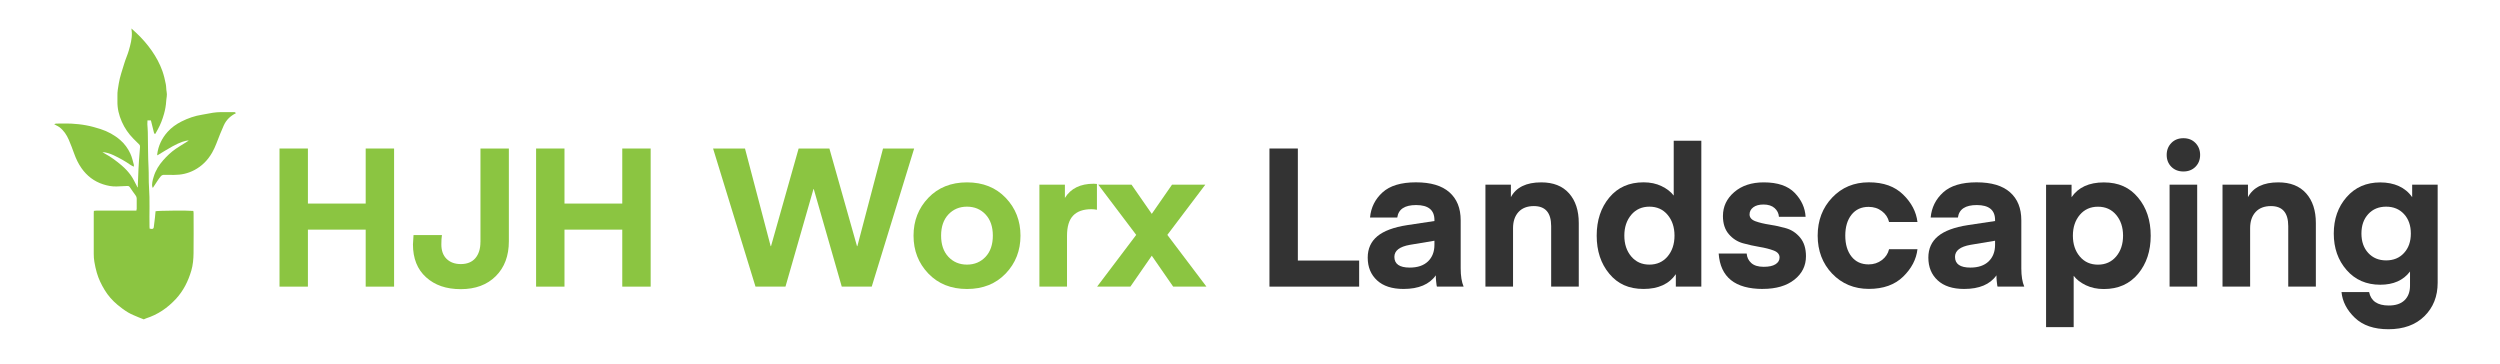
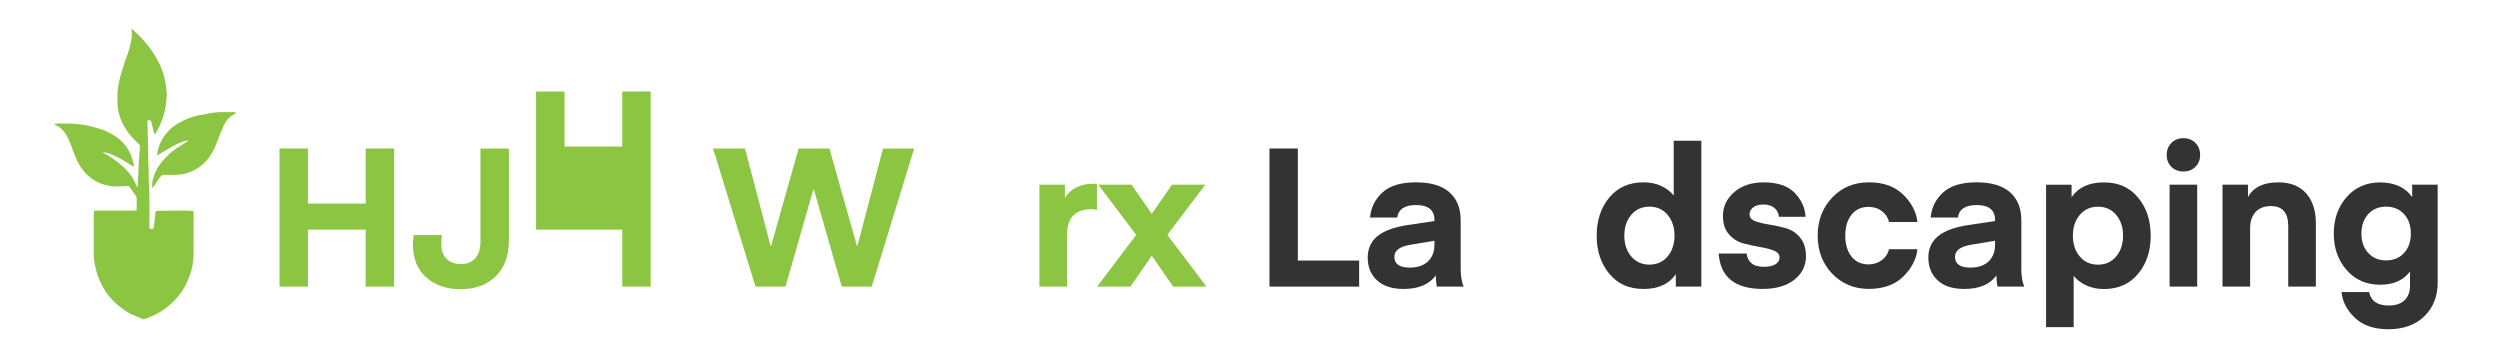
<svg xmlns="http://www.w3.org/2000/svg" version="1.1" viewBox="0 0 604 88">
  <defs>
    <style>
      .cls-1 {
        fill: #8bc541;
      }

      .cls-2 {
        fill: #333;
      }
    </style>
  </defs>
  <g>
    <g id="Layer_1">
      <g>
        <path class="cls-1" d="M34.7,77.14c-.42-.16-.79-.29-1.15-.45-.87-.38-1.77-.71-2.58-1.19-.91-.54-1.76-1.18-2.58-1.86-1.23-1.03-2.29-2.22-3.12-3.6-.79-1.31-1.45-2.66-1.88-4.15-.25-.87-.44-1.75-.59-2.63-.11-.63-.15-1.28-.15-1.92-.01-3.29,0-6.57,0-9.86,0-.15.02-.31.03-.53.68-.12,1.36-.04,2.04-.06.69-.01,1.38,0,2.06,0,.67,0,1.33,0,2,0,.69,0,1.38,0,2.07,0,.69,0,1.37,0,2.1,0,.03-.17.08-.32.08-.46,0-.82,0-1.64,0-2.46,0-.28-.08-.5-.25-.73-.48-.63-.92-1.3-1.37-1.95-.14-.21-.3-.37-.59-.36-.88.05-1.77.09-2.65.12-1.12.04-2.2-.18-3.26-.52-2.18-.71-3.91-2.03-5.22-3.9-.77-1.09-1.33-2.29-1.78-3.54-.41-1.12-.82-2.25-1.3-3.34-.51-1.16-1.2-2.22-2.23-3.01-.24-.19-.53-.31-.8-.46-.12-.07-.25-.14-.49-.28.23-.07.35-.14.46-.14,1.2,0,2.4-.06,3.6,0,1.23.07,2.47.19,3.68.42,1.17.21,2.32.54,3.46.9,1.76.57,3.38,1.45,4.77,2.66,1.03.9,1.84,1.99,2.43,3.27.41.88.6,1.79.85,2.7.03.11-.01.25-.02.46-.31-.17-.58-.28-.81-.44-1.27-.9-2.63-1.64-4.03-2.31-.86-.41-1.76-.69-2.74-.79.19.12.37.26.57.37,1.49.79,2.83,1.8,4.12,2.9.85.72,1.59,1.53,2.23,2.43.52.73.89,1.57,1.32,2.36.09.17.14.36.32.53,0-.21,0-.42,0-.63.05-1.24.09-2.48.15-3.72.03-.75.08-1.5.13-2.25.08-1.08.17-2.16.25-3.23.02-.24-.04-.43-.21-.6-.48-.46-.95-.93-1.41-1.4-1.16-1.18-2.09-2.53-2.76-4.04-.71-1.59-1.12-3.26-1.08-5.01,0-.42.02-.84,0-1.27-.04-1,.16-1.98.32-2.96.27-1.66.84-3.24,1.32-4.84.32-1.08.8-2.1,1.11-3.18.4-1.4.79-2.81.73-4.29-.01-.3-.06-.59-.1-1.02.46.41.81.73,1.16,1.06,1.41,1.32,2.68,2.77,3.78,4.35,1.04,1.51,1.92,3.11,2.54,4.86.37,1.05.62,2.12.83,3.2.12.6.08,1.24.2,1.84.17.79-.07,1.53-.11,2.29-.06,1.05-.25,2.06-.53,3.06-.37,1.3-.84,2.55-1.5,3.73-.2.36-.41.73-.6,1.08-.28-.01-.3-.2-.34-.37-.24-.96-.48-1.91-.72-2.89h-.83c-.01.31-.04.61-.03.91.03.64.1,1.28.11,1.92.06,2.88.03,5.77.18,8.64.08,1.55,0,3.11.11,4.65.23,3.19.05,6.39.12,9.58,0,.13.02.26.03.45.17.02.34.05.5.07.3.03.46-.14.5-.41.11-.79.2-1.58.29-2.37.06-.5.09-1.01.14-1.49.5-.16,7.96-.22,9.13-.08.02.15.06.32.06.49,0,3.24.04,6.48-.01,9.73-.02,1.41-.14,2.84-.54,4.2-.75,2.55-1.91,4.89-3.74,6.86-.99,1.06-2.06,2-3.27,2.8-1.22.81-2.53,1.43-3.93,1.88-.19.06-.36.15-.55.24Z" />
        <path class="cls-1" d="M57,27.35c-1.35.66-2.35,1.63-2.95,2.98-.3.69-.59,1.38-.88,2.07-.63,1.5-1.1,3.07-1.93,4.49-1.04,1.8-2.43,3.23-4.3,4.21-1.55.82-3.18,1.16-4.91,1.16-.78,0-1.55,0-2.33-.02-.35,0-.6.06-.86.36-.59.69-1.03,1.48-1.54,2.22-.12.18-.23.36-.38.59-.27-.48-.17-.95-.12-1.39.05-.45.21-.9.34-1.34.45-1.51,1.27-2.81,2.3-3.98.91-1.03,1.9-1.97,3.03-2.75.76-.52,1.56-.99,2.34-1.48.26-.16.52-.34.8-.52-.79-.02-2.04.38-3.92,1.4-1.24.67-2.42,1.44-3.66,2.18-.02-.08-.06-.17-.05-.24.26-2.06,1.12-3.86,2.48-5.4.94-1.06,2.11-1.89,3.38-2.53,1.58-.8,3.24-1.38,5-1.65.87-.13,1.73-.34,2.6-.47.61-.09,1.23-.14,1.85-.15,1.02-.02,2.04-.01,3.06,0,.23,0,.5-.06.66.3Z" />
      </g>
      <g>
        <path class="cls-1" d="M95.21,35.88v33.37h-6.86v-13.77h-13.96v13.77h-6.86v-33.37h6.86v13.3h13.96v-13.3h6.86Z" />
        <path class="cls-1" d="M116.08,58.49v-22.61h6.86v22.42c0,3.51-1.05,6.31-3.15,8.41s-4.92,3.15-8.46,3.15-6.27-.96-8.39-2.87c-2.12-1.91-3.17-4.56-3.17-7.94l.14-2.26h6.86c-.09.56-.14,1.32-.14,2.26,0,1.5.42,2.67,1.27,3.5s1.99,1.25,3.43,1.25c1.53,0,2.71-.48,3.52-1.43.81-.96,1.22-2.25,1.22-3.88Z" />
-         <path class="cls-1" d="M157.2,35.88v33.37h-6.86v-13.77h-13.96v13.77h-6.86v-33.37h6.86v13.3h13.96v-13.3h6.86Z" />
+         <path class="cls-1" d="M157.2,35.88v33.37h-6.86v-13.77h-13.96h-6.86v-33.37h6.86v13.3h13.96v-13.3h6.86Z" />
        <path class="cls-1" d="M196.54,45.66l-6.77,23.59h-7.24l-10.25-33.37h7.71l6.2,23.59h.09l6.67-23.59h7.43l6.67,23.59h.09l6.2-23.59h7.52l-10.25,33.37h-7.24l-6.77-23.59h-.09Z" />
-         <path class="cls-1" d="M242.98,66.08c-2.38,2.49-5.5,3.74-9.35,3.74s-6.97-1.25-9.35-3.74c-2.38-2.49-3.57-5.54-3.57-9.14s1.19-6.65,3.57-9.14c2.38-2.49,5.5-3.74,9.35-3.74s6.97,1.25,9.35,3.74c2.38,2.49,3.57,5.54,3.57,9.14s-1.19,6.65-3.57,9.14ZM229.13,51.81c-1.17,1.25-1.76,2.96-1.76,5.12s.59,3.87,1.76,5.12c1.18,1.25,2.67,1.88,4.49,1.88s3.31-.63,4.49-1.88c1.17-1.25,1.76-2.96,1.76-5.12s-.59-3.87-1.76-5.12c-1.17-1.25-2.67-1.88-4.49-1.88s-3.31.63-4.49,1.88Z" />
        <path class="cls-1" d="M265.02,44.43v6.25c-.47-.09-.91-.14-1.31-.14-1.98,0-3.46.52-4.44,1.55-.99,1.03-1.48,2.66-1.48,4.89v12.27h-6.67v-24.63h6.16v3.2c1.41-2.29,3.73-3.43,6.96-3.43l.8.05Z" />
        <path class="cls-1" d="M291.2,44.62l-9.17,12.13,9.45,12.5h-8.04l-5.17-7.47-5.17,7.47h-8.04l9.45-12.5-9.17-12.13h8.04l4.89,7.05,4.89-7.05h8.04Z" />
        <path class="cls-2" d="M328.37,62.95v6.3h-21.67v-33.37h6.86v27.07h14.81Z" />
        <path class="cls-2" d="M339.09,69.81c-2.76,0-4.89-.69-6.39-2.07s-2.26-3.21-2.26-5.5c0-2.16.78-3.88,2.33-5.17,1.55-1.28,3.96-2.18,7.21-2.68l6.58-.99v-.24c0-2.41-1.47-3.62-4.42-3.62-2.76,0-4.28,1-4.56,3.01h-6.58c.22-2.41,1.22-4.43,3.01-6.06,1.79-1.63,4.48-2.44,8.08-2.44s6.27.8,8.08,2.4c1.82,1.6,2.73,3.85,2.73,6.77v11.61c0,1.85.24,3.32.71,4.42h-6.44s-.06-.11-.09-.33c-.03-.22-.07-.56-.12-1.01-.05-.45-.07-.92-.07-1.39-1.54,2.19-4.14,3.29-7.8,3.29ZM346.56,58.16l-5.92.99c-2.51.44-3.76,1.41-3.76,2.91,0,1.72,1.24,2.59,3.71,2.59,1.91,0,3.38-.5,4.42-1.5,1.03-1,1.55-2.33,1.55-4v-.99Z" />
-         <path class="cls-2" d="M365.03,44.62v3.01c1.28-2.38,3.73-3.57,7.33-3.57,2.91,0,5.15.88,6.72,2.65,1.57,1.77,2.35,4.16,2.35,7.17v15.37h-6.67v-14.62c0-3.23-1.39-4.84-4.18-4.84-1.6,0-2.84.48-3.71,1.43-.88.96-1.32,2.26-1.32,3.92v14.1h-6.67v-24.63h6.16Z" />
        <path class="cls-2" d="M404.37,47.25v-13.25h6.67v35.25h-6.16v-3.01c-1.63,2.38-4.23,3.57-7.8,3.57s-6.24-1.22-8.27-3.67c-2.04-2.44-3.05-5.51-3.05-9.21s1.02-6.77,3.05-9.21c2.04-2.45,4.79-3.67,8.27-3.67,1.63,0,3.08.3,4.35.92,1.27.61,2.25,1.37,2.94,2.28ZM402.89,61.96c1.11-1.32,1.67-2.99,1.67-5.03s-.56-3.71-1.67-5.03c-1.11-1.32-2.58-1.97-4.39-1.97s-3.28.66-4.39,1.97c-1.11,1.32-1.67,2.99-1.67,5.03s.56,3.71,1.67,5.03c1.11,1.32,2.58,1.97,4.39,1.97s3.28-.66,4.39-1.97Z" />
        <path class="cls-2" d="M425.9,69.81c-6.71,0-10.26-2.85-10.67-8.55h6.77c.06.91.43,1.67,1.1,2.28.67.61,1.67.92,2.98.92s2.21-.2,2.87-.61c.66-.41.99-.96.99-1.65,0-.75-.47-1.31-1.41-1.67-.94-.36-2.08-.65-3.41-.87-1.33-.22-2.67-.52-4.02-.89-1.35-.38-2.49-1.11-3.43-2.21-.94-1.1-1.41-2.55-1.41-4.37,0-2.29.91-4.21,2.73-5.78s4.2-2.35,7.14-2.35c3.35,0,5.84.85,7.47,2.54,1.63,1.69,2.51,3.62,2.63,5.78h-6.44c-.06-.85-.42-1.55-1.06-2.12-.64-.56-1.53-.85-2.66-.85-1.07,0-1.9.23-2.49.68-.6.46-.89,1.03-.89,1.71,0,.75.47,1.3,1.41,1.65.94.34,2.08.62,3.41.82,1.33.2,2.66.49,3.99.87,1.33.38,2.47,1.13,3.41,2.26.94,1.13,1.41,2.63,1.41,4.51,0,2.29-.93,4.18-2.8,5.66s-4.41,2.23-7.64,2.23Z" />
        <path class="cls-2" d="M442.65,66.12c-2.33-2.46-3.5-5.52-3.5-9.19s1.17-6.73,3.5-9.19c2.33-2.46,5.29-3.69,8.86-3.69s6.27.99,8.29,2.96c2.02,1.97,3.17,4.18,3.46,6.63h-6.86c-.25-1.07-.83-1.94-1.74-2.63-.91-.69-1.97-1.03-3.2-1.03-1.76,0-3.13.63-4.14,1.9-1,1.27-1.5,2.95-1.5,5.05s.5,3.78,1.5,5.05c1,1.27,2.38,1.9,4.14,1.9,1.22,0,2.29-.35,3.2-1.04.91-.69,1.49-1.57,1.74-2.63h6.86c-.28,2.44-1.43,4.65-3.46,6.63-2.02,1.97-4.79,2.96-8.29,2.96s-6.53-1.23-8.86-3.69Z" />
        <path class="cls-2" d="M474.54,69.81c-2.76,0-4.89-.69-6.39-2.07s-2.26-3.21-2.26-5.5c0-2.16.78-3.88,2.33-5.17,1.55-1.28,3.96-2.18,7.21-2.68l6.58-.99v-.24c0-2.41-1.47-3.62-4.42-3.62-2.76,0-4.28,1-4.56,3.01h-6.58c.22-2.41,1.22-4.43,3.01-6.06,1.79-1.63,4.48-2.44,8.08-2.44s6.27.8,8.08,2.4c1.82,1.6,2.73,3.85,2.73,6.77v11.61c0,1.85.24,3.32.71,4.42h-6.44s-.06-.11-.09-.33c-.03-.22-.07-.56-.12-1.01-.05-.45-.07-.92-.07-1.39-1.54,2.19-4.14,3.29-7.8,3.29ZM482.01,58.16l-5.92.99c-2.51.44-3.76,1.41-3.76,2.91,0,1.72,1.24,2.59,3.71,2.59,1.91,0,3.38-.5,4.42-1.5,1.03-1,1.55-2.33,1.55-4v-.99Z" />
        <path class="cls-2" d="M501,66.62v12.41h-6.67v-34.4h6.16v3.01c1.63-2.38,4.23-3.57,7.8-3.57s6.24,1.22,8.27,3.67c2.04,2.44,3.05,5.51,3.05,9.21s-1.02,6.77-3.05,9.21c-2.04,2.44-4.79,3.67-8.27,3.67-1.63,0-3.08-.31-4.35-.92-1.27-.61-2.25-1.37-2.94-2.28ZM502.48,51.91c-1.11,1.32-1.67,2.99-1.67,5.03s.56,3.71,1.67,5.03c1.11,1.32,2.58,1.97,4.39,1.97s3.28-.66,4.39-1.97,1.67-2.99,1.67-5.03-.56-3.71-1.67-5.03c-1.11-1.32-2.58-1.97-4.39-1.97s-3.28.66-4.39,1.97Z" />
        <path class="cls-2" d="M530.42,40.3c-.75.75-1.72,1.13-2.91,1.13s-2.16-.38-2.91-1.13c-.75-.75-1.13-1.71-1.13-2.87s.38-2.12,1.13-2.89c.75-.77,1.72-1.15,2.91-1.15s2.16.38,2.91,1.15,1.13,1.73,1.13,2.89-.38,2.11-1.13,2.87ZM524.17,69.25v-24.63h6.67v24.63h-6.67Z" />
        <path class="cls-2" d="M543.11,44.62v3.01c1.28-2.38,3.73-3.57,7.33-3.57,2.91,0,5.15.88,6.72,2.65,1.57,1.77,2.35,4.16,2.35,7.17v15.37h-6.67v-14.62c0-3.23-1.39-4.84-4.18-4.84-1.6,0-2.84.48-3.71,1.43-.88.96-1.32,2.26-1.32,3.92v14.1h-6.67v-24.63h6.16Z" />
        <path class="cls-2" d="M582.78,47.63v-3.01h6.16v23.69c0,3.29-1.07,5.98-3.2,8.08-2.13,2.1-5.03,3.15-8.7,3.15-3.48,0-6.18-.92-8.11-2.77-1.93-1.85-3-3.92-3.22-6.2h6.67c.44,2.16,2.02,3.24,4.75,3.24,1.66,0,2.93-.42,3.81-1.27.88-.85,1.32-2.02,1.32-3.52v-3.43c-1.6,2.13-4,3.2-7.19,3.2-3.35,0-6.06-1.18-8.13-3.55-2.07-2.37-3.1-5.3-3.1-8.81s1.03-6.45,3.1-8.81c2.07-2.37,4.78-3.55,8.13-3.55s6.08,1.19,7.71,3.57ZM580.81,61.12c1.1-1.19,1.65-2.76,1.65-4.7s-.55-3.51-1.65-4.7c-1.1-1.19-2.54-1.79-4.32-1.79s-3.23.6-4.32,1.79c-1.1,1.19-1.65,2.76-1.65,4.7s.55,3.51,1.65,4.7c1.1,1.19,2.54,1.79,4.32,1.79s3.23-.59,4.32-1.79Z" />
      </g>
    </g>
  </g>
</svg>